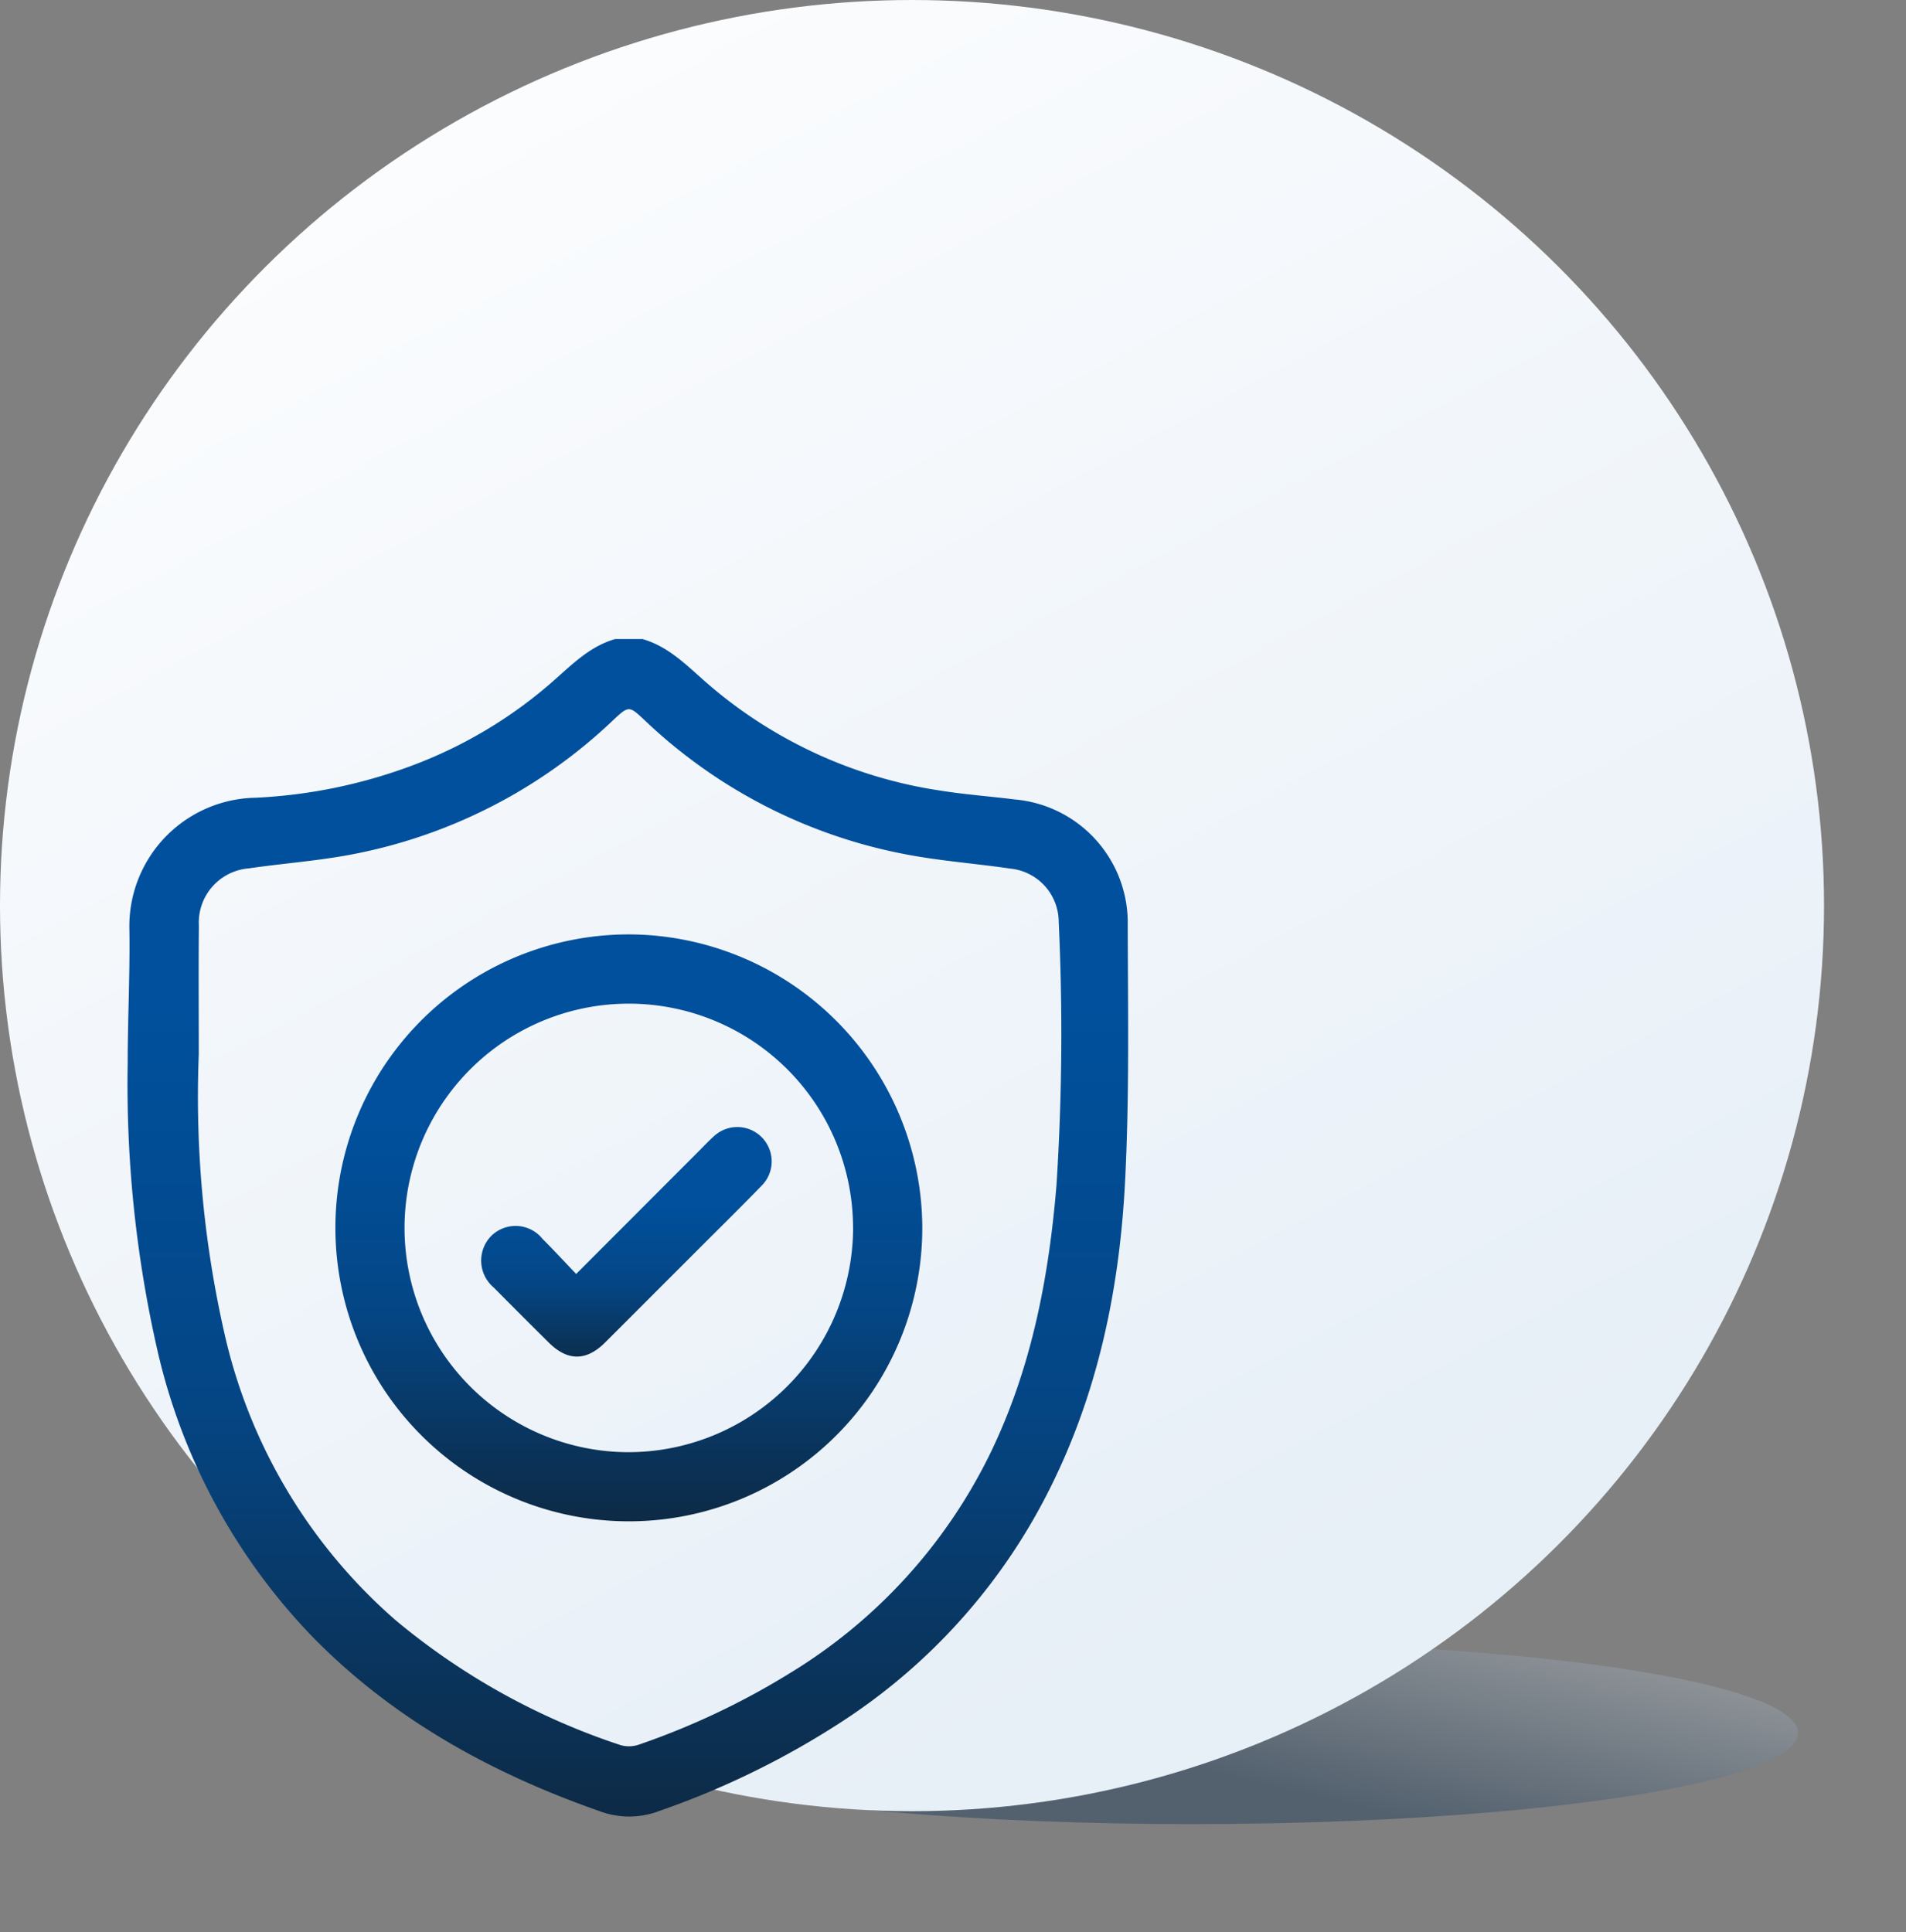
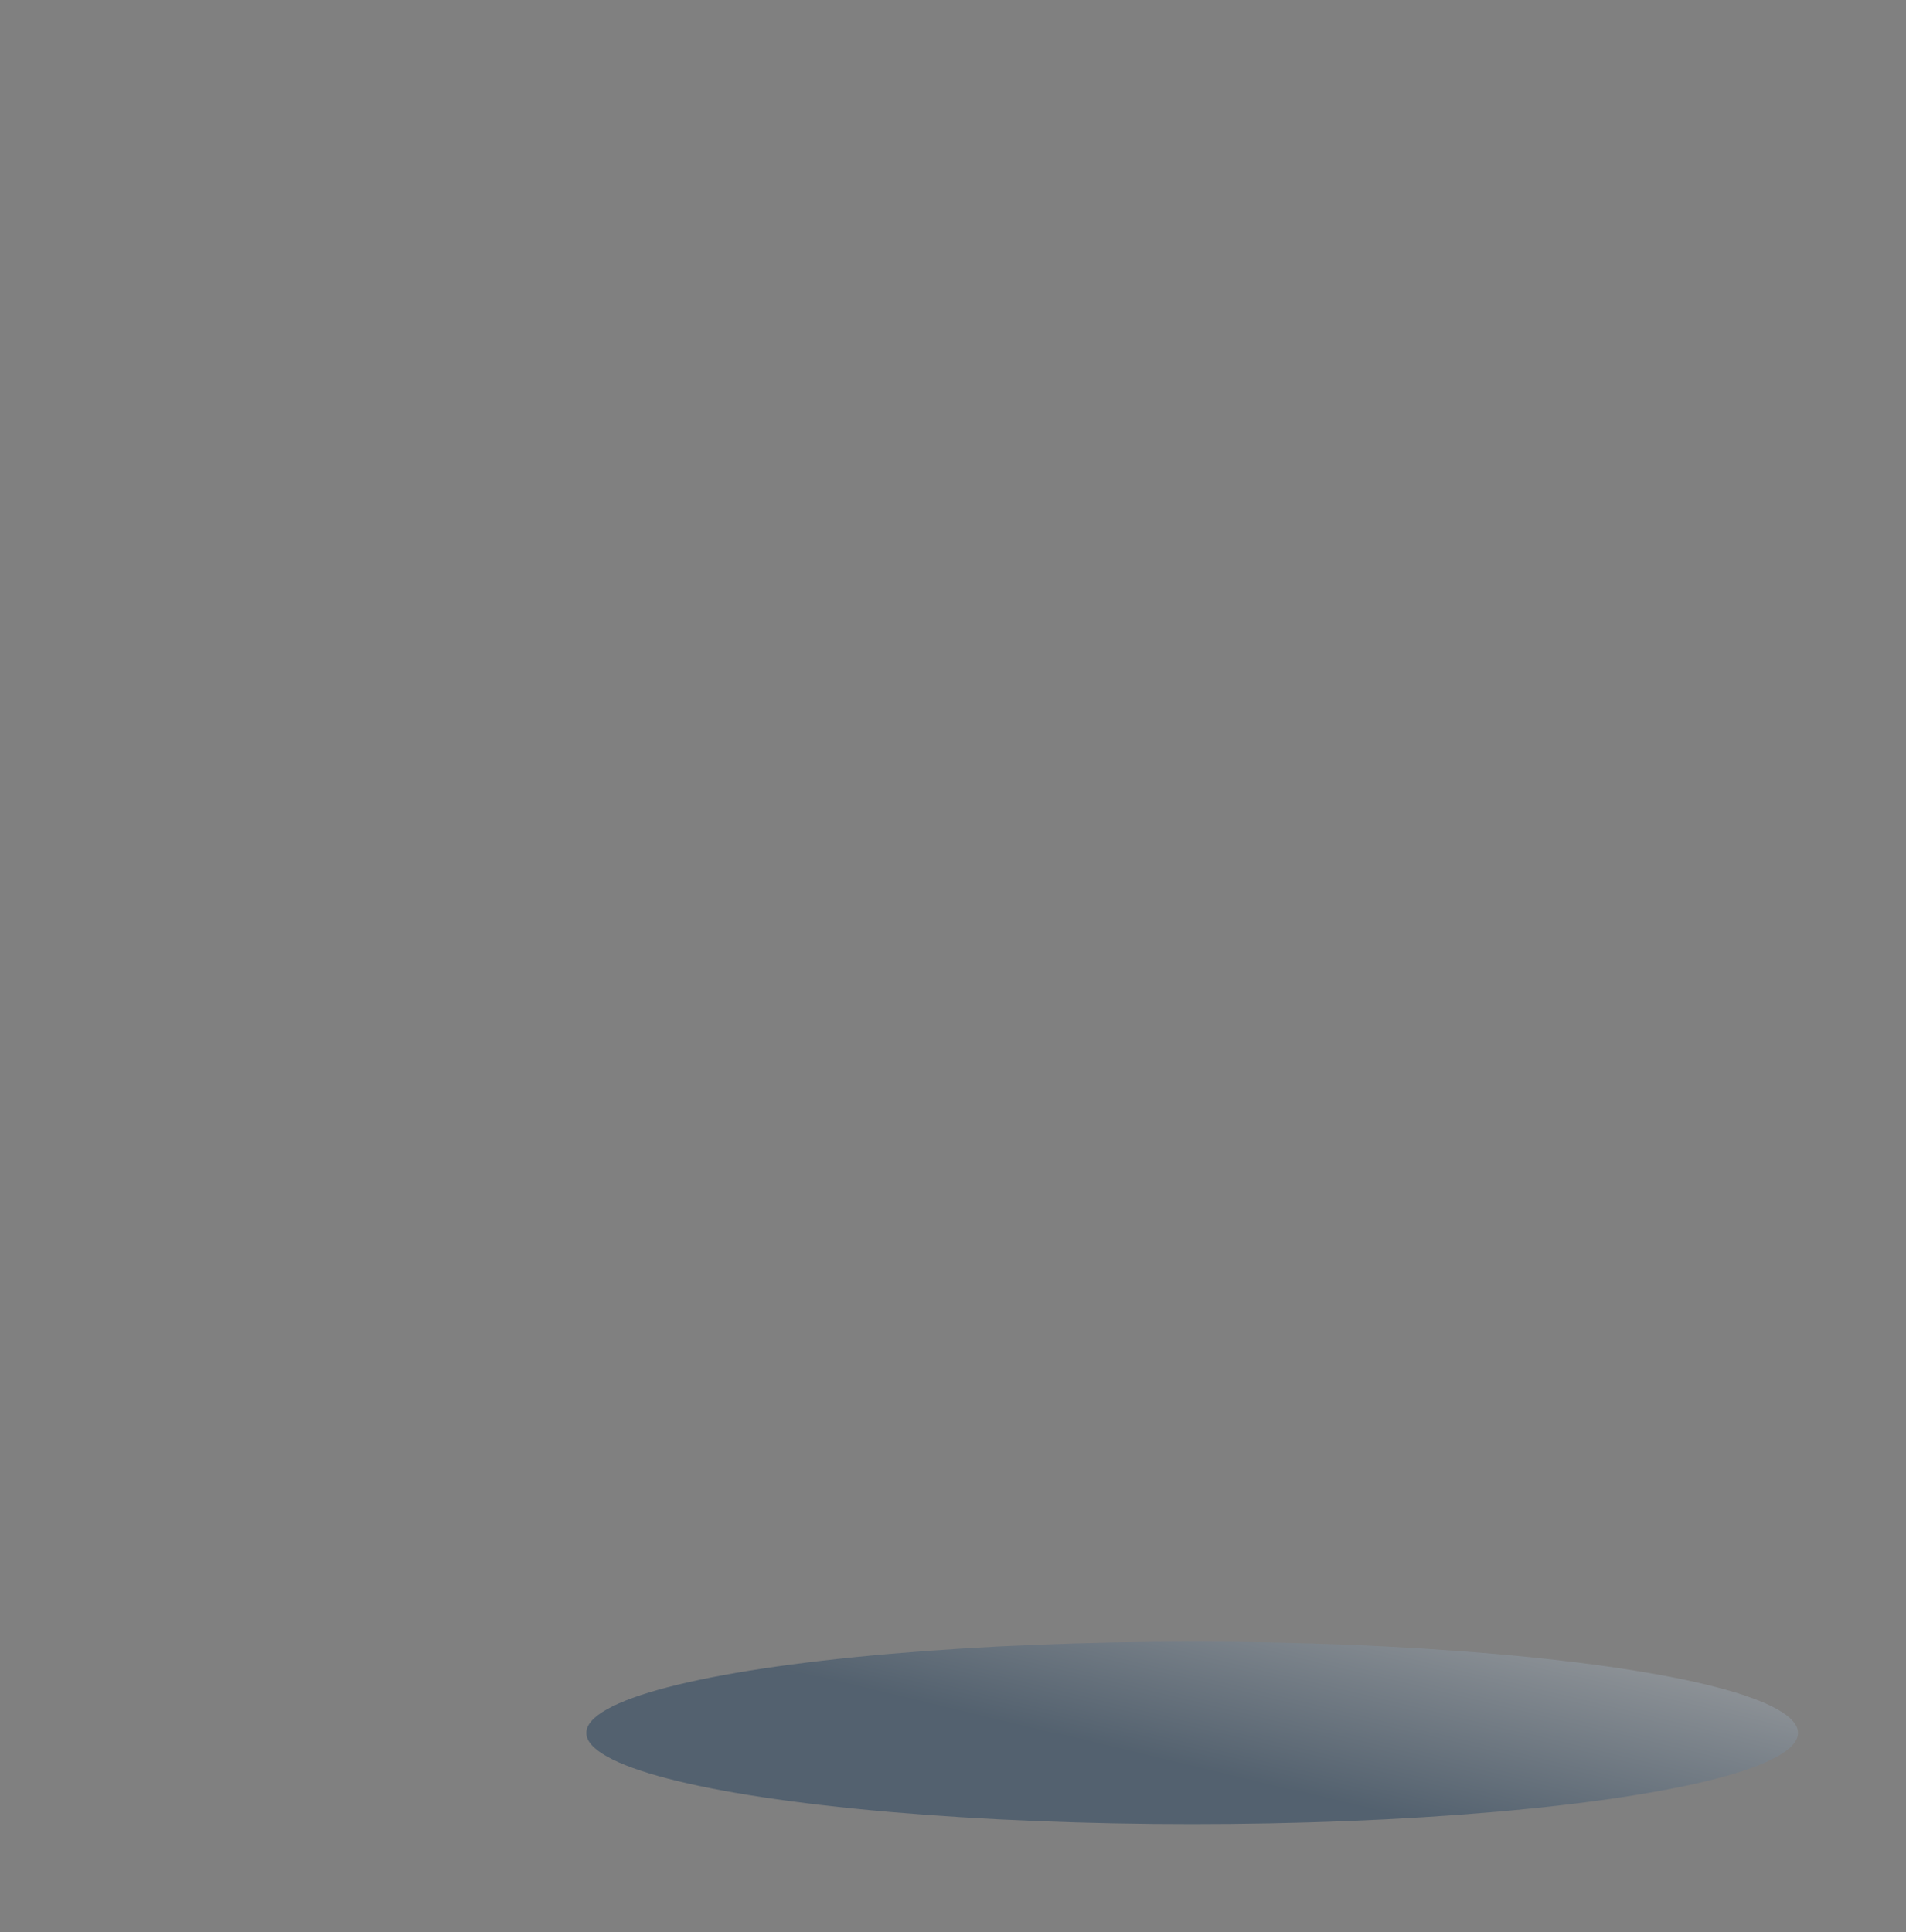
<svg xmlns="http://www.w3.org/2000/svg" width="146.291" height="148.291" viewBox="0 0 146.291 148.291">
  <rect x="0" y="0" width="146.291" height="148.291" fill="#808080" stroke="none" />
  <defs>
    <linearGradient id="a" x1="0.5" y1="0.318" x2="0.5" y2="1" gradientUnits="objectBoundingBox">
      <stop offset="0" stop-color="#00509d" />
      <stop offset="0.473" stop-color="#044685" />
      <stop offset="1" stop-color="#0d2a45" />
    </linearGradient>
    <linearGradient id="b" x1="0.381" y1="0.5" x2="1.178" gradientUnits="objectBoundingBox">
      <stop offset="0" stop-color="#00284f" />
      <stop offset="1" stop-color="#fff" />
    </linearGradient>
    <linearGradient id="c" x1="-0.16" y1="-0.191" x2="0.5" y2="1" gradientUnits="objectBoundingBox">
      <stop offset="0" stop-color="#fff" />
      <stop offset="0.148" stop-color="#fff" />
      <stop offset="1" stop-color="#e7eff7" />
    </linearGradient>
    <clipPath id="d">
-       <rect width="76.789" height="90.366" fill="url(#a)" />
-     </clipPath>
+       </clipPath>
  </defs>
  <g transform="translate(0 -0.464)">
    <ellipse cx="46.5" cy="7" rx="46.5" ry="7" transform="translate(45 126.464)" opacity="0.35" fill="url(#b)" />
-     <ellipse cx="70" cy="69.504" rx="70" ry="69.504" transform="translate(0 0.464)" fill="url(#c)" />
    <g transform="translate(9.8 49.514)">
      <g transform="translate(0 0)" clip-path="url(#d)">
        <path d="M39.525,0c1.932.556,3.3,1.938,4.747,3.213A35.227,35.227,0,0,0,62.4,11.632c1.884.3,3.793.44,5.687.676a9.5,9.5,0,0,1,8.669,9.666c.015,6.584.134,13.181-.209,19.75-.453,8.694-2.289,17.105-6.49,24.864A45.576,45.576,0,0,1,54.767,83.118a64.255,64.255,0,0,1-13.9,6.8,6.483,6.483,0,0,1-4.407.122C28.055,87.123,20.4,82.949,14.127,76.515A46.646,46.646,0,0,1,2.286,54.607,91.806,91.806,0,0,1,0,32.561c0-3.411.18-6.823.132-10.233A9.861,9.861,0,0,1,9.805,12.177a39.567,39.567,0,0,0,12.364-2.6A34.857,34.857,0,0,0,32.6,3.275C34.071,1.986,35.443.565,37.406,0ZM5.457,31.874A82,82,0,0,0,7.393,53.142,41.187,41.187,0,0,0,20.6,75.331a52.6,52.6,0,0,0,17.237,9.558,2.333,2.333,0,0,0,1.432-.051,57.665,57.665,0,0,0,11.6-5.5,40.534,40.534,0,0,0,15.42-17.015c3.1-6.458,4.414-13.354,5-20.421A182.3,182.3,0,0,0,71.459,21.7a4.122,4.122,0,0,0-3.676-4.081c-2.789-.406-5.617-.605-8.374-1.16A39.816,39.816,0,0,1,39.648,6.2c-1.16-1.091-1.2-1.092-2.38.017A39.849,39.849,0,0,1,17.5,16.469c-2.7.543-5.47.729-8.2,1.128a4.174,4.174,0,0,0-3.835,4.4c-.032,3.293-.008,6.587-.008,9.88" transform="translate(0)" fill="url(#a)" />
        <path d="M126.811,138.719a22.523,22.523,0,1,1-22.544-22.481,22.592,22.592,0,0,1,22.544,22.481m-5.315.085a17.212,17.212,0,1,0-17.273,17.174A17.262,17.262,0,0,0,121.5,138.8" transform="translate(-65.822 -93.573)" fill="url(#a)" />
        <path d="M146.431,203.241l9.486-9.5c.353-.354.694-.72,1.067-1.052a2.638,2.638,0,0,1,3.681,3.779c-1.908,1.957-3.856,3.874-5.787,5.808q-3.116,3.118-6.234,6.234-2.151,2.139-4.3.015-2.13-2.109-4.239-4.24a2.7,2.7,0,0,1-.228-3.925,2.652,2.652,0,0,1,3.98.2c.851.848,1.665,1.733,2.572,2.682" transform="translate(-112.007 -154.516)" fill="url(#a)" />
      </g>
    </g>
  </g>
</svg>